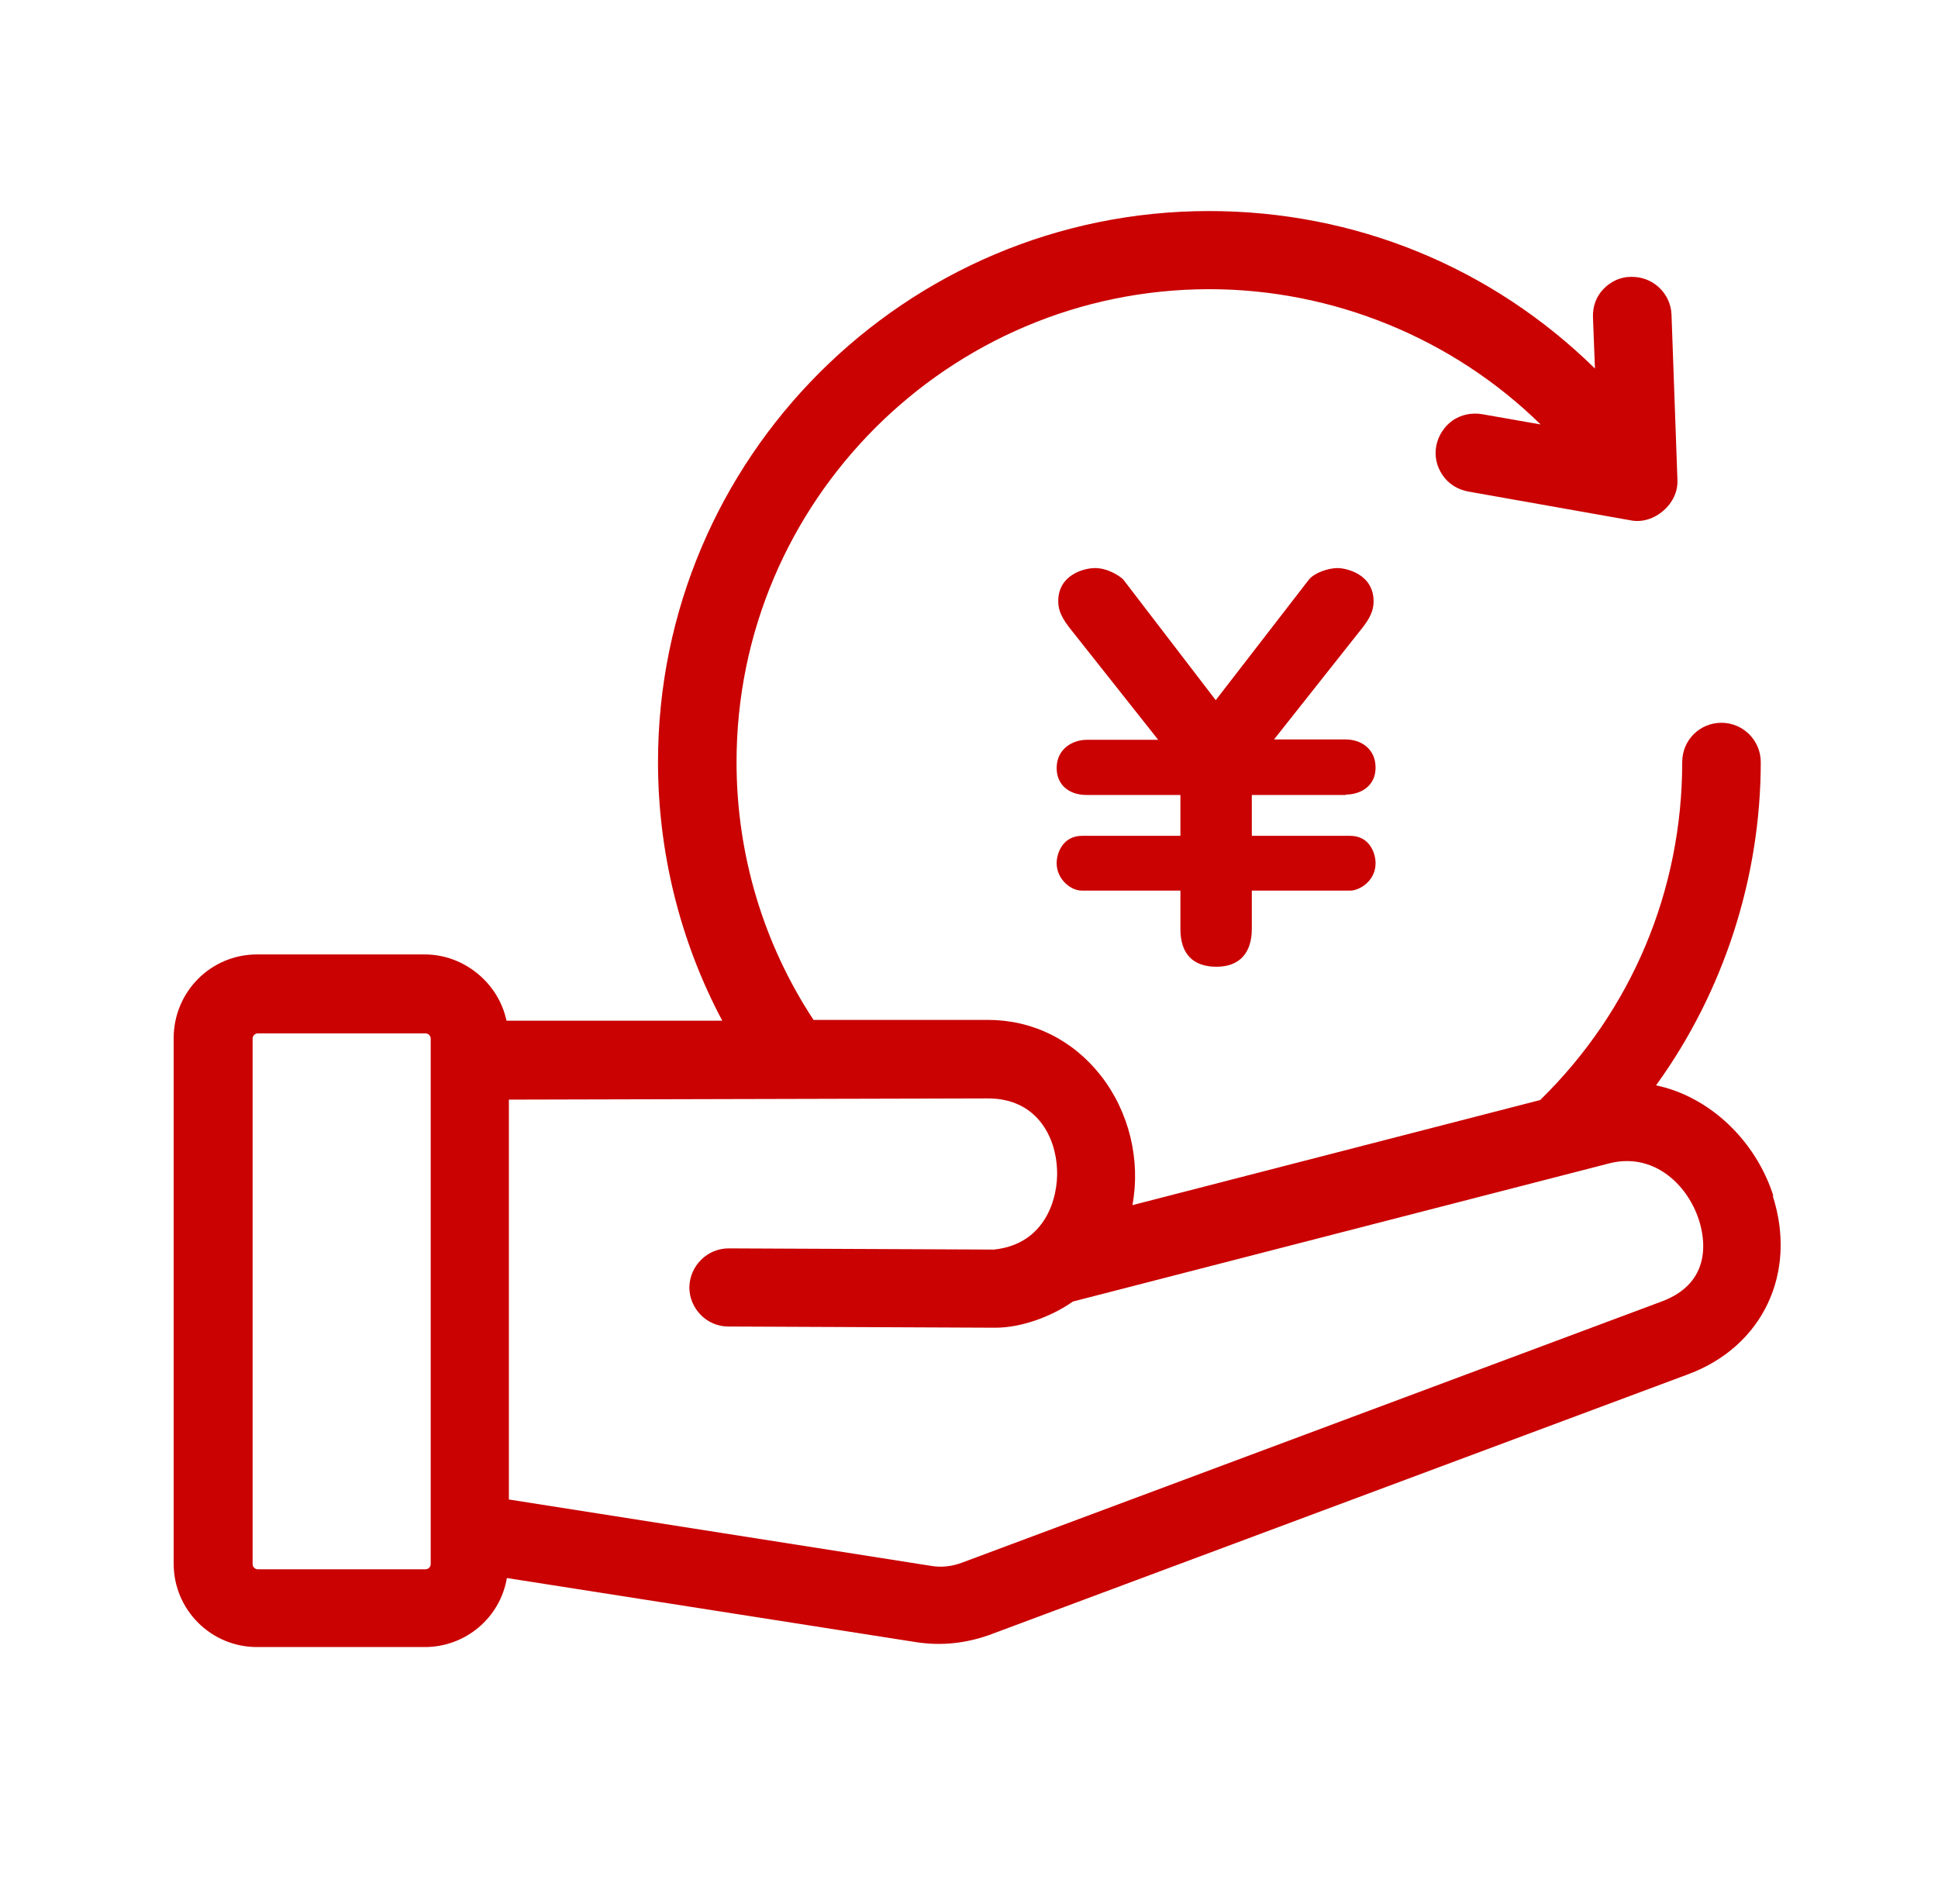
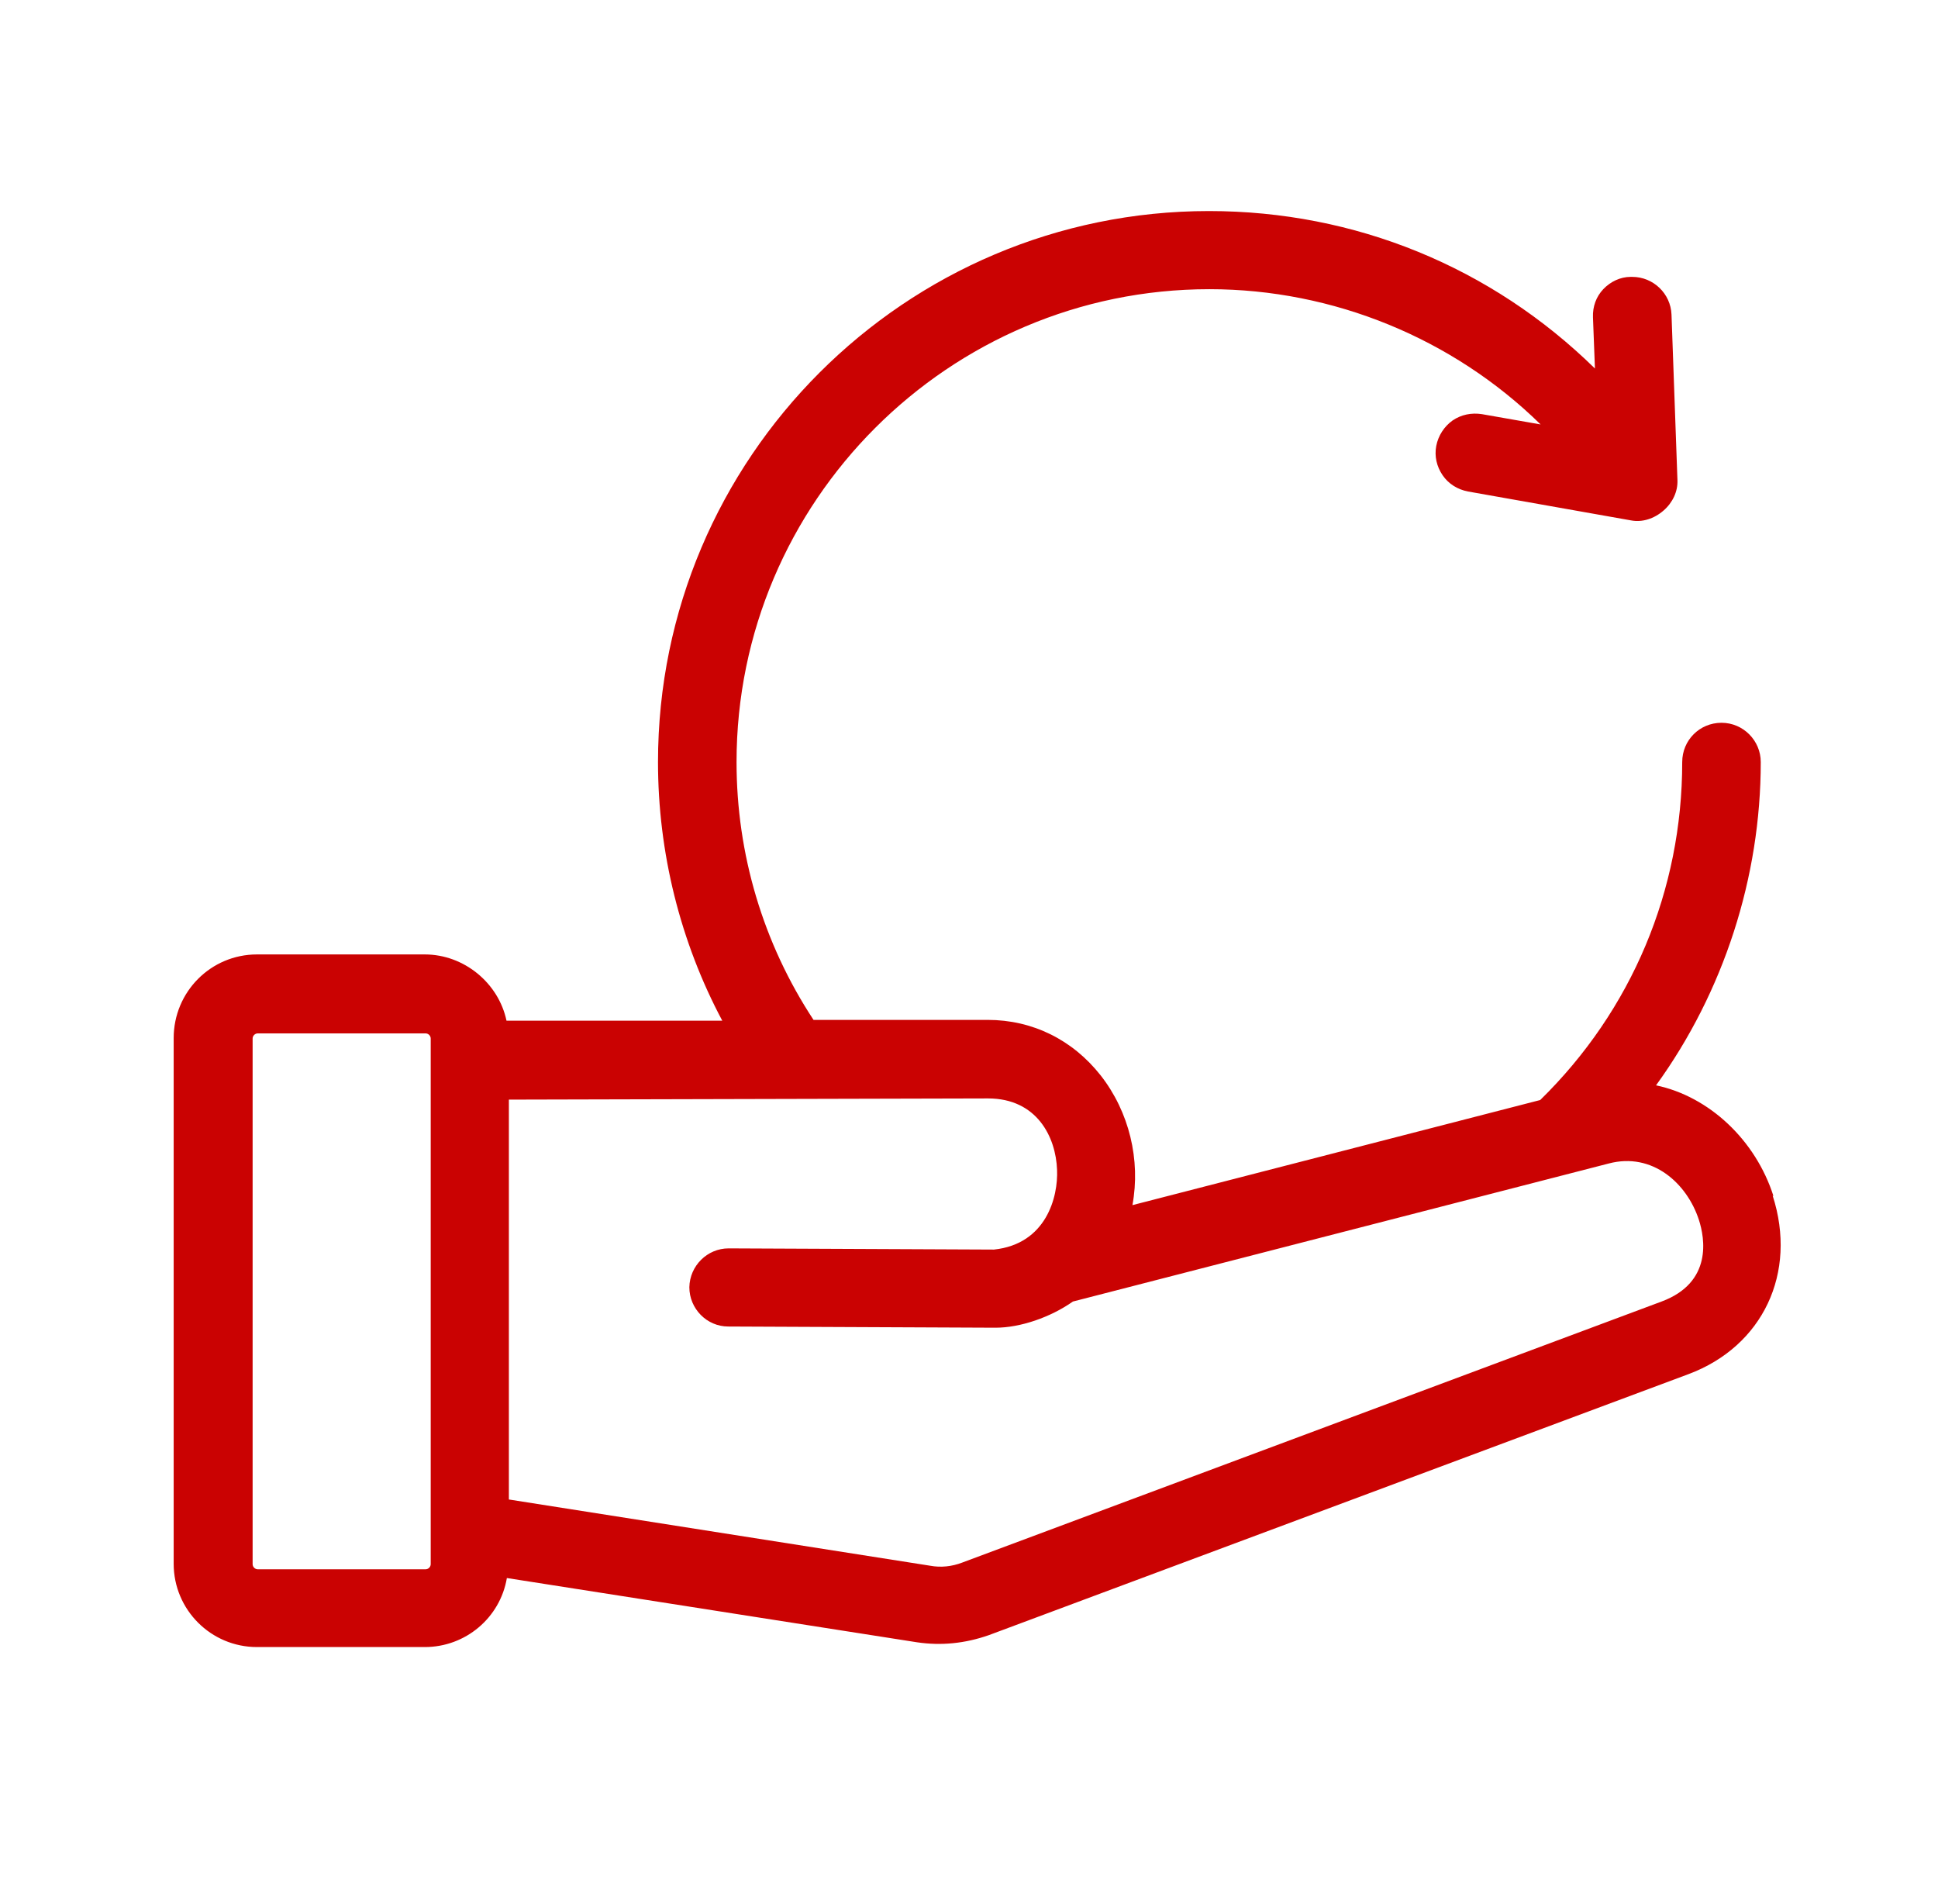
<svg xmlns="http://www.w3.org/2000/svg" width="57" height="56" viewBox="0 0 57 56" fill="none">
  <g clip-path="url(#clip0_6175_162)">
-     <path d="M39.583 23.368C40.015 23.368 40.458 23.123 40.458 22.575C40.458 22.027 40.038 21.747 39.572 21.747H37.471L40.085 18.445C40.272 18.2 40.4 17.978 40.4 17.687C40.4 16.882 39.595 16.707 39.338 16.707C39.081 16.707 38.673 16.835 38.498 17.045L35.757 20.592L33.038 17.045C32.992 16.987 32.618 16.707 32.21 16.707C31.848 16.707 31.125 16.928 31.125 17.675C31.125 17.862 31.16 18.083 31.451 18.457L34.065 21.758H31.965C31.545 21.758 31.078 22.027 31.078 22.587C31.078 23.1 31.463 23.38 31.953 23.38H34.718V24.582H31.825C31.265 24.582 31.078 25.083 31.078 25.387C31.078 25.853 31.486 26.192 31.813 26.192H34.718V27.323C34.718 28.058 35.092 28.432 35.78 28.432C36.468 28.432 36.818 28.012 36.818 27.323V26.192H39.723C39.968 26.192 40.458 25.923 40.458 25.387C40.458 25.095 40.283 24.582 39.712 24.582H36.818V23.38H39.583V23.368Z" fill="#CA0202" />
    <path d="M52.16 35.175C51.635 33.53 50.27 32.247 48.707 31.92C50.702 29.167 51.787 25.795 51.787 22.412C51.787 21.782 51.273 21.257 50.632 21.257C49.99 21.257 49.477 21.77 49.477 22.412C49.477 26.18 47.995 29.715 45.3 32.352L33.307 35.443C33.552 34.113 33.213 32.702 32.373 31.628C31.545 30.578 30.367 29.995 29.048 29.995H23.927C22.445 27.743 21.663 25.118 21.663 22.412C21.663 14.747 27.905 8.505 35.57 8.505C39.21 8.505 42.733 9.952 45.312 12.483L43.585 12.18C43.282 12.133 42.978 12.192 42.722 12.367C42.477 12.542 42.302 12.81 42.243 13.113C42.185 13.417 42.255 13.72 42.43 13.977C42.605 14.233 42.873 14.397 43.177 14.455L47.983 15.307C48.298 15.365 48.648 15.26 48.928 15.015C49.197 14.782 49.348 14.455 49.337 14.128L49.162 9.252C49.138 8.633 48.625 8.143 48.007 8.143C47.995 8.143 47.983 8.143 47.96 8.143C47.657 8.143 47.365 8.283 47.155 8.505C46.945 8.727 46.84 9.018 46.852 9.333L46.91 10.838C43.865 7.852 39.852 6.207 35.558 6.207C26.622 6.207 19.353 13.475 19.353 22.412C19.353 25.072 20.007 27.697 21.243 30.018H14.897C14.663 28.91 13.648 28.07 12.493 28.07H7.558C6.205 28.07 5.108 29.167 5.108 30.532V45.99C5.108 47.343 6.205 48.44 7.558 48.44H12.493C13.695 48.44 14.71 47.577 14.908 46.41L26.972 48.3C27.683 48.405 28.383 48.335 29.083 48.09L49.663 40.413C51.845 39.597 52.872 37.438 52.137 35.163L52.16 35.175ZM29.247 36.75L21.43 36.715C20.8 36.715 20.287 37.228 20.275 37.858C20.275 38.488 20.788 39.013 21.418 39.013L29.282 39.048C30.005 39.048 30.892 38.745 31.557 38.278L47.318 34.218C48.602 33.88 49.617 34.802 49.967 35.875C50.142 36.412 50.375 37.718 48.87 38.278L28.302 45.955C27.998 46.072 27.672 46.107 27.357 46.048L14.967 44.1V32.34L29.06 32.305C30.495 32.305 31.055 33.437 31.09 34.405C31.125 35.198 30.775 36.587 29.235 36.75H29.247ZM12.668 30.543V46.002C12.668 46.083 12.598 46.153 12.517 46.153H7.582C7.5 46.153 7.43 46.083 7.43 46.002V30.543C7.43 30.462 7.5 30.392 7.582 30.392H12.517C12.598 30.392 12.668 30.462 12.668 30.543Z" fill="#CA0202" />
  </g>
  <defs>
    <clipPath id="clip0_6175_162">
      <rect width="56" height="56" fill="white" transform="translate(0.5)" />
    </clipPath>
  </defs>
</svg>